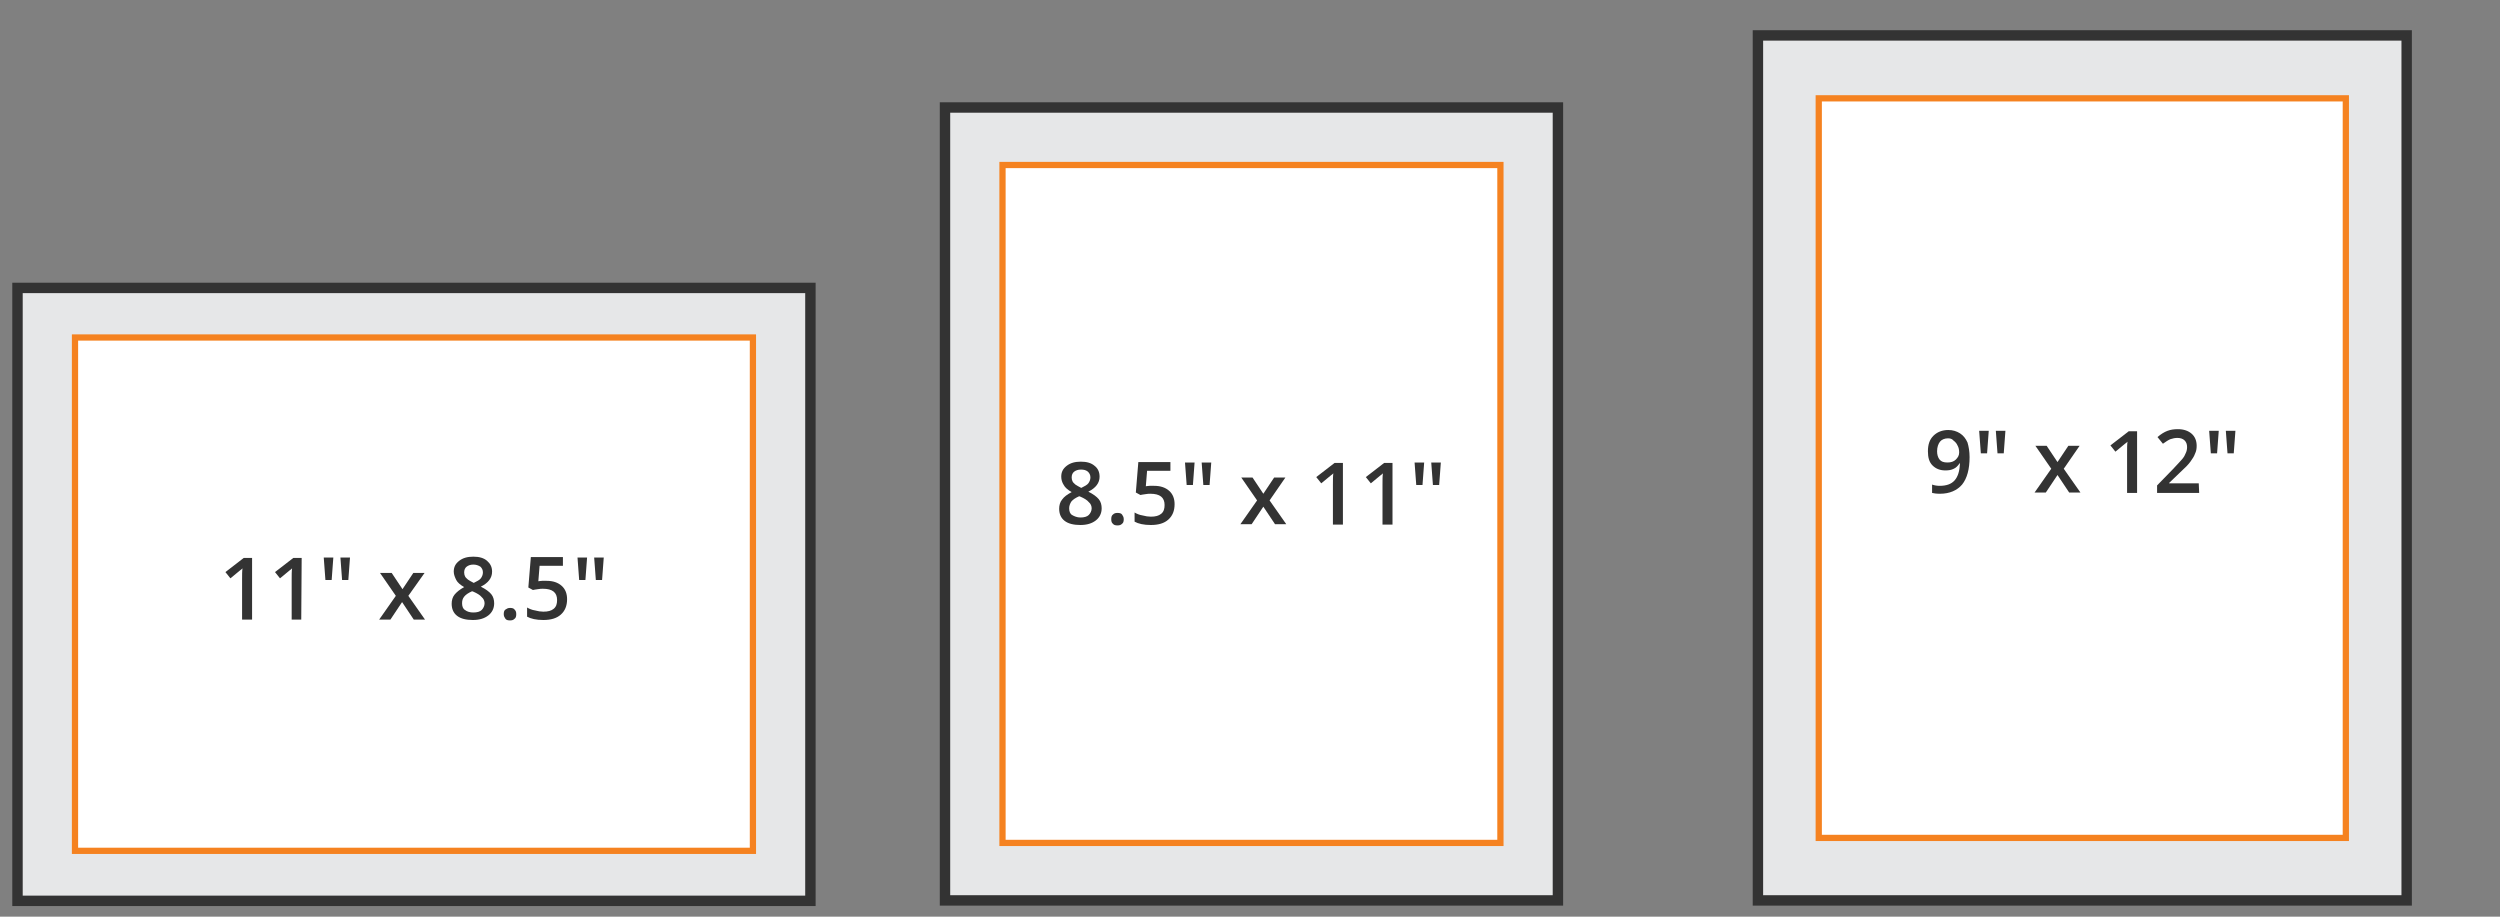
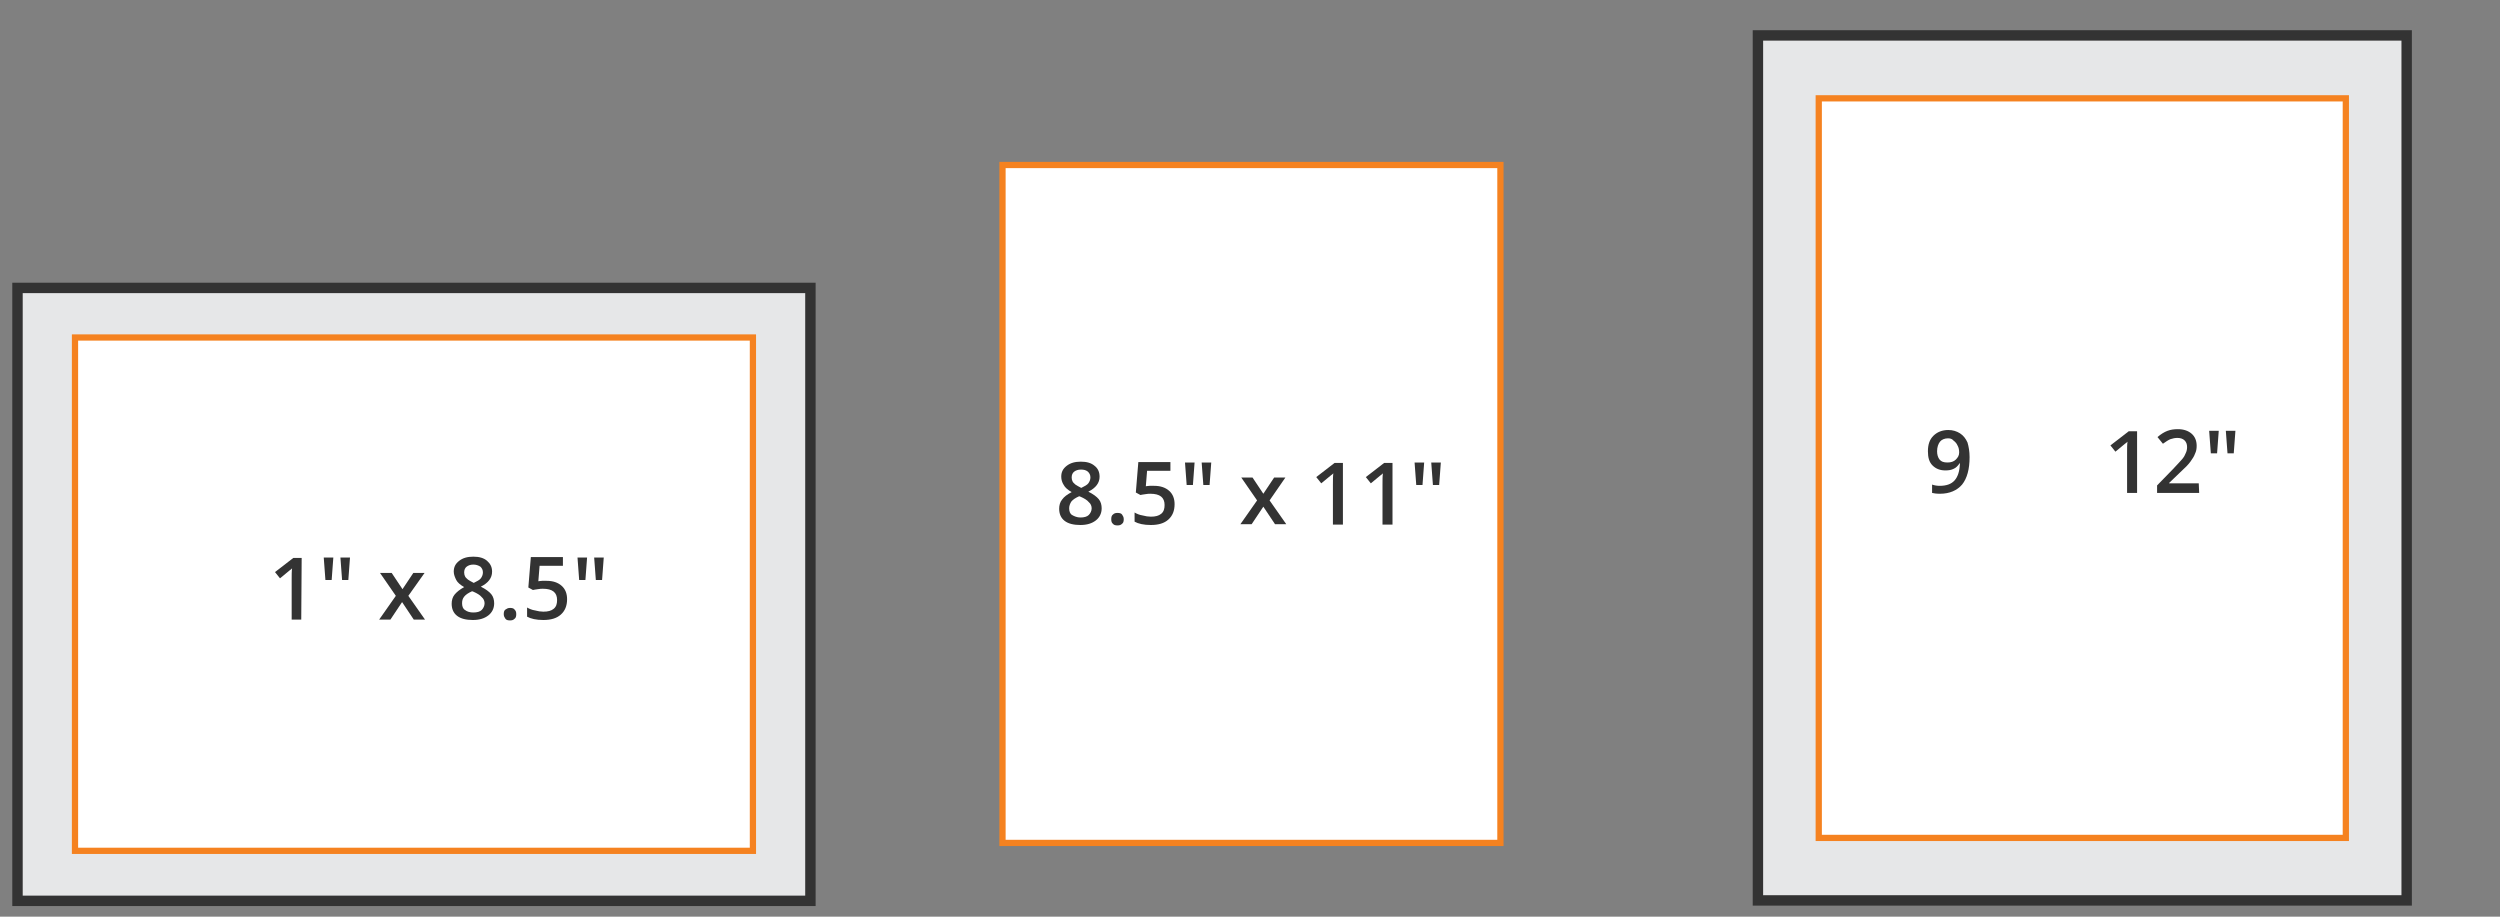
<svg xmlns="http://www.w3.org/2000/svg" version="1.1" id="Layer_1" x="0px" y="0px" viewBox="0 0 600 220" style="enable-background:new 0 0 600 220;" xml:space="preserve">
  <rect x="0" y="0" width="600" height="220" fill="#808080" stroke="none" />
  <style type="text/css">
	.st0{fill:#E6E7E8;stroke:#333333;stroke-width:2.5;stroke-miterlimit:10;}
	.st1{fill:#FFFFFF;stroke:#F58220;stroke-width:1.5;stroke-miterlimit:10;}
	.st2{fill:#333333;}
</style>
  <g>
    <rect x="4.2" y="69.1" class="st0" width="190.3" height="147.1" />
    <rect x="18" y="81" class="st1" width="162.7" height="123.2" />
    <g>
      <g>
-         <path class="st2" d="M60.5,148.7h-2.4v-9.6c0-1.1,0-2.1,0.1-2.7c-0.2,0.2-0.3,0.3-0.6,0.5c-0.2,0.2-1,0.8-2.3,1.9l-1.2-1.5     l4.4-3.4h2V148.7z" />
        <path class="st2" d="M72.3,148.7H70v-9.6c0-1.1,0-2.1,0.1-2.7c-0.2,0.2-0.3,0.3-0.6,0.5c-0.2,0.2-1,0.8-2.3,1.9l-1.2-1.5l4.4-3.4     h2L72.3,148.7L72.3,148.7z" />
        <path class="st2" d="M80,133.8l-0.4,5.4h-1.5l-0.4-5.4H80z M84,133.8l-0.4,5.4h-1.5l-0.4-5.4H84z" />
        <path class="st2" d="M95,143l-3.8-5.5H94l2.6,3.9l2.6-3.9h2.7L98,143l4,5.7h-2.7l-2.8-4.2l-2.8,4.2H91L95,143z" />
        <path class="st2" d="M113.6,133.6c1.4,0,2.5,0.3,3.3,1s1.2,1.5,1.2,2.6c0,1.5-0.9,2.7-2.7,3.6c1.2,0.6,2,1.2,2.5,1.8     s0.7,1.4,0.7,2.2c0,1.2-0.5,2.2-1.4,2.9s-2.1,1.1-3.7,1.1s-2.9-0.3-3.8-1s-1.3-1.7-1.3-2.9c0-0.8,0.2-1.6,0.7-2.2     s1.2-1.2,2.3-1.8c-0.9-0.5-1.6-1.1-1.9-1.7s-0.6-1.3-0.6-2c0-1.1,0.4-1.9,1.3-2.6S112.2,133.6,113.6,133.6z M110.9,144.8     c0,0.7,0.2,1.3,0.7,1.6c0.5,0.4,1.2,0.6,2,0.6c0.9,0,1.6-0.2,2-0.6s0.7-1,0.7-1.6c0-0.5-0.2-1.1-0.7-1.5c-0.4-0.5-1.1-0.9-2-1.3     l-0.3-0.1c-0.9,0.4-1.5,0.8-1.9,1.3C111,143.7,110.9,144.2,110.9,144.8z M113.6,135.5c-0.7,0-1.2,0.2-1.6,0.5s-0.6,0.8-0.6,1.4     c0,0.4,0.1,0.7,0.2,0.9c0.1,0.3,0.4,0.5,0.7,0.8c0.3,0.2,0.8,0.5,1.4,0.8c0.8-0.4,1.4-0.7,1.7-1.1c0.3-0.4,0.5-0.9,0.5-1.4     c0-0.6-0.2-1-0.6-1.4C114.8,135.7,114.3,135.5,113.6,135.5z" />
        <path class="st2" d="M120.9,147.4c0-0.5,0.1-0.9,0.4-1.1s0.6-0.4,1.1-0.4s0.9,0.1,1.1,0.4c0.3,0.3,0.4,0.6,0.4,1.1     s-0.1,0.9-0.4,1.1c-0.3,0.3-0.6,0.4-1.1,0.4s-0.9-0.1-1.1-0.4S120.9,147.9,120.9,147.4z" />
        <path class="st2" d="M131.2,139.4c1.5,0,2.7,0.4,3.6,1.2s1.3,1.9,1.3,3.2c0,1.6-0.5,2.8-1.5,3.7s-2.4,1.3-4.2,1.3     c-1.7,0-3-0.3-3.9-0.8v-2.2c0.5,0.3,1.2,0.6,1.9,0.7c0.7,0.2,1.4,0.3,2,0.3c1.1,0,1.9-0.2,2.5-0.7s0.8-1.2,0.8-2.1     c0-1.8-1.1-2.7-3.4-2.7c-0.3,0-0.7,0-1.2,0.1s-0.9,0.1-1.2,0.2l-1.1-0.6l0.6-7.3h7.7v2.1h-5.6l-0.3,3.7c0.2,0,0.5-0.1,0.9-0.1     C130.3,139.4,130.7,139.4,131.2,139.4z" />
        <path class="st2" d="M140.9,133.8l-0.4,5.4H139l-0.4-5.4H140.9z M144.9,133.8l-0.4,5.4H143l-0.4-5.4H144.9z" />
      </g>
    </g>
  </g>
  <g>
-     <rect x="226.8" y="25.8" class="st0" width="147.1" height="190.3" />
    <rect x="240.6" y="39.6" class="st1" width="119.5" height="162.7" />
    <g>
      <g>
        <path class="st2" d="M259.4,110.8c1.4,0,2.5,0.3,3.3,1c0.8,0.6,1.2,1.5,1.2,2.6c0,1.5-0.9,2.7-2.7,3.6c1.2,0.6,2,1.2,2.5,1.8     c0.5,0.6,0.7,1.4,0.7,2.2c0,1.2-0.5,2.2-1.4,2.9c-0.9,0.7-2.1,1.1-3.7,1.1s-2.9-0.3-3.8-1s-1.3-1.7-1.3-2.9     c0-0.8,0.2-1.6,0.7-2.2c0.5-0.7,1.2-1.2,2.3-1.8c-0.9-0.5-1.6-1.1-1.9-1.7c-0.4-0.6-0.6-1.3-0.6-2c0-1.1,0.4-1.9,1.3-2.6     C256.9,111.1,258,110.8,259.4,110.8z M256.6,122c0,0.7,0.2,1.3,0.7,1.6s1.2,0.6,2,0.6c0.9,0,1.6-0.2,2-0.6s0.7-1,0.7-1.6     c0-0.5-0.2-1.1-0.7-1.5c-0.4-0.5-1.1-0.9-2-1.3l-0.3-0.1c-0.9,0.4-1.5,0.8-1.9,1.3C256.8,120.9,256.6,121.4,256.6,122z      M259.4,112.7c-0.7,0-1.2,0.2-1.6,0.5s-0.6,0.8-0.6,1.4c0,0.4,0.1,0.7,0.2,0.9c0.1,0.3,0.4,0.5,0.7,0.8c0.3,0.2,0.8,0.5,1.4,0.8     c0.8-0.4,1.4-0.7,1.7-1.1c0.3-0.4,0.5-0.9,0.5-1.4c0-0.6-0.2-1-0.6-1.4C260.6,112.8,260.1,112.7,259.4,112.7z" />
        <path class="st2" d="M266.7,124.6c0-0.5,0.1-0.9,0.4-1.1c0.3-0.3,0.6-0.4,1.1-0.4s0.9,0.1,1.1,0.4s0.4,0.6,0.4,1.1     s-0.1,0.9-0.4,1.1c-0.3,0.3-0.6,0.4-1.1,0.4s-0.9-0.1-1.1-0.4C266.8,125.5,266.7,125.1,266.7,124.6z" />
        <path class="st2" d="M277,116.6c1.5,0,2.7,0.4,3.6,1.2c0.9,0.8,1.3,1.9,1.3,3.2c0,1.6-0.5,2.8-1.5,3.7s-2.4,1.3-4.2,1.3     c-1.7,0-3-0.3-3.9-0.8V123c0.5,0.3,1.2,0.6,1.9,0.7c0.7,0.2,1.4,0.3,2,0.3c1.1,0,1.9-0.2,2.5-0.7s0.8-1.2,0.8-2.1     c0-1.8-1.1-2.7-3.4-2.7c-0.3,0-0.7,0-1.2,0.1s-0.9,0.1-1.2,0.2l-1.1-0.6l0.6-7.3h7.7v2.1h-5.6l-0.3,3.7c0.2,0,0.5-0.1,0.9-0.1     C276.1,116.6,276.5,116.6,277,116.6z" />
        <path class="st2" d="M286.7,111l-0.4,5.4h-1.5l-0.4-5.4H286.7z M290.7,111l-0.4,5.4h-1.5l-0.4-5.4H290.7z" />
        <path class="st2" d="M301.7,120.1l-3.8-5.5h2.7l2.6,3.9l2.6-3.9h2.7l-3.8,5.5l4,5.7H306l-2.8-4.2l-2.8,4.2h-2.7L301.7,120.1z" />
        <path class="st2" d="M322.3,125.9h-2.4v-9.6c0-1.1,0-2.1,0.1-2.7c-0.2,0.2-0.3,0.3-0.6,0.5c-0.2,0.2-1,0.8-2.3,1.9l-1.2-1.5     l4.4-3.4h2V125.9z" />
        <path class="st2" d="M334.2,125.9h-2.4v-9.6c0-1.1,0-2.1,0.1-2.7c-0.2,0.2-0.3,0.3-0.6,0.5c-0.2,0.2-1,0.8-2.3,1.9l-1.2-1.5     l4.4-3.4h2V125.9z" />
        <path class="st2" d="M341.8,111l-0.4,5.4h-1.5l-0.4-5.4H341.8z M345.8,111l-0.4,5.4h-1.5l-0.4-5.4H345.8z" />
      </g>
    </g>
  </g>
  <g>
    <rect x="421.9" y="8.5" class="st0" width="155.7" height="207.6" />
    <rect x="436.5" y="23.6" class="st1" width="126.5" height="177.5" />
    <g>
      <g>
        <path class="st2" d="M472.7,109.7c0,2.9-0.6,5.1-1.8,6.6c-1.2,1.4-3,2.2-5.3,2.2c-0.9,0-1.5-0.1-1.9-0.2v-2     c0.6,0.2,1.2,0.3,1.8,0.3c1.6,0,2.8-0.4,3.6-1.3c0.8-0.9,1.2-2.2,1.3-4.1h-0.1c-0.4,0.6-0.9,1.1-1.4,1.3c-0.6,0.3-1.2,0.4-2,0.4     c-1.3,0-2.3-0.4-3.1-1.2c-0.8-0.8-1.1-1.9-1.1-3.4c0-1.6,0.4-2.8,1.3-3.7c0.9-0.9,2.1-1.4,3.6-1.4c1.1,0,2,0.3,2.8,0.8     s1.4,1.3,1.8,2.2C472.5,107.2,472.7,108.4,472.7,109.7z M467.5,105.2c-0.8,0-1.5,0.3-1.9,0.8s-0.7,1.3-0.7,2.3     c0,0.8,0.2,1.5,0.6,2s1,0.7,1.9,0.7c0.8,0,1.5-0.2,2-0.7s0.8-1,0.8-1.7c0-0.6-0.1-1.2-0.4-1.7c-0.2-0.5-0.6-0.9-1-1.2     C468.5,105.3,468,105.2,467.5,105.2z" />
-         <path class="st2" d="M477.3,103.4l-0.4,5.4h-1.5l-0.4-5.4H477.3z M481.3,103.4l-0.4,5.4h-1.5l-0.4-5.4H481.3z" />
-         <path class="st2" d="M492.3,112.5l-3.8-5.5h2.7l2.6,3.9l2.6-3.9h2.7l-3.8,5.5l4,5.7h-2.7l-2.8-4.2l-2.8,4.2h-2.7L492.3,112.5z" />
        <path class="st2" d="M512.9,118.3h-2.4v-9.6c0-1.1,0-2.1,0.1-2.7c-0.2,0.2-0.3,0.3-0.6,0.5c-0.2,0.2-1,0.8-2.3,1.9l-1.2-1.5     l4.4-3.4h2V118.3z" />
        <path class="st2" d="M527.8,118.3h-10.1v-1.8l3.8-3.9c1.1-1.2,1.9-2,2.3-2.5c0.4-0.5,0.6-0.9,0.8-1.4c0.2-0.4,0.3-0.9,0.3-1.4     c0-0.7-0.2-1.2-0.6-1.6s-1-0.6-1.7-0.6c-0.6,0-1.1,0.1-1.7,0.3c-0.5,0.2-1.1,0.6-1.8,1.1l-1.3-1.6c0.8-0.7,1.6-1.2,2.4-1.5     c0.8-0.3,1.6-0.4,2.5-0.4c1.4,0,2.5,0.4,3.3,1.1s1.2,1.7,1.2,2.9c0,0.7-0.1,1.3-0.4,1.9c-0.2,0.6-0.6,1.2-1.1,1.9     s-1.3,1.5-2.5,2.6l-2.6,2.5v0.1h7.1L527.8,118.3L527.8,118.3z" />
        <path class="st2" d="M532.5,103.4l-0.4,5.4h-1.5l-0.4-5.4H532.5z M536.5,103.4l-0.4,5.4h-1.5l-0.4-5.4H536.5z" />
      </g>
    </g>
  </g>
</svg>